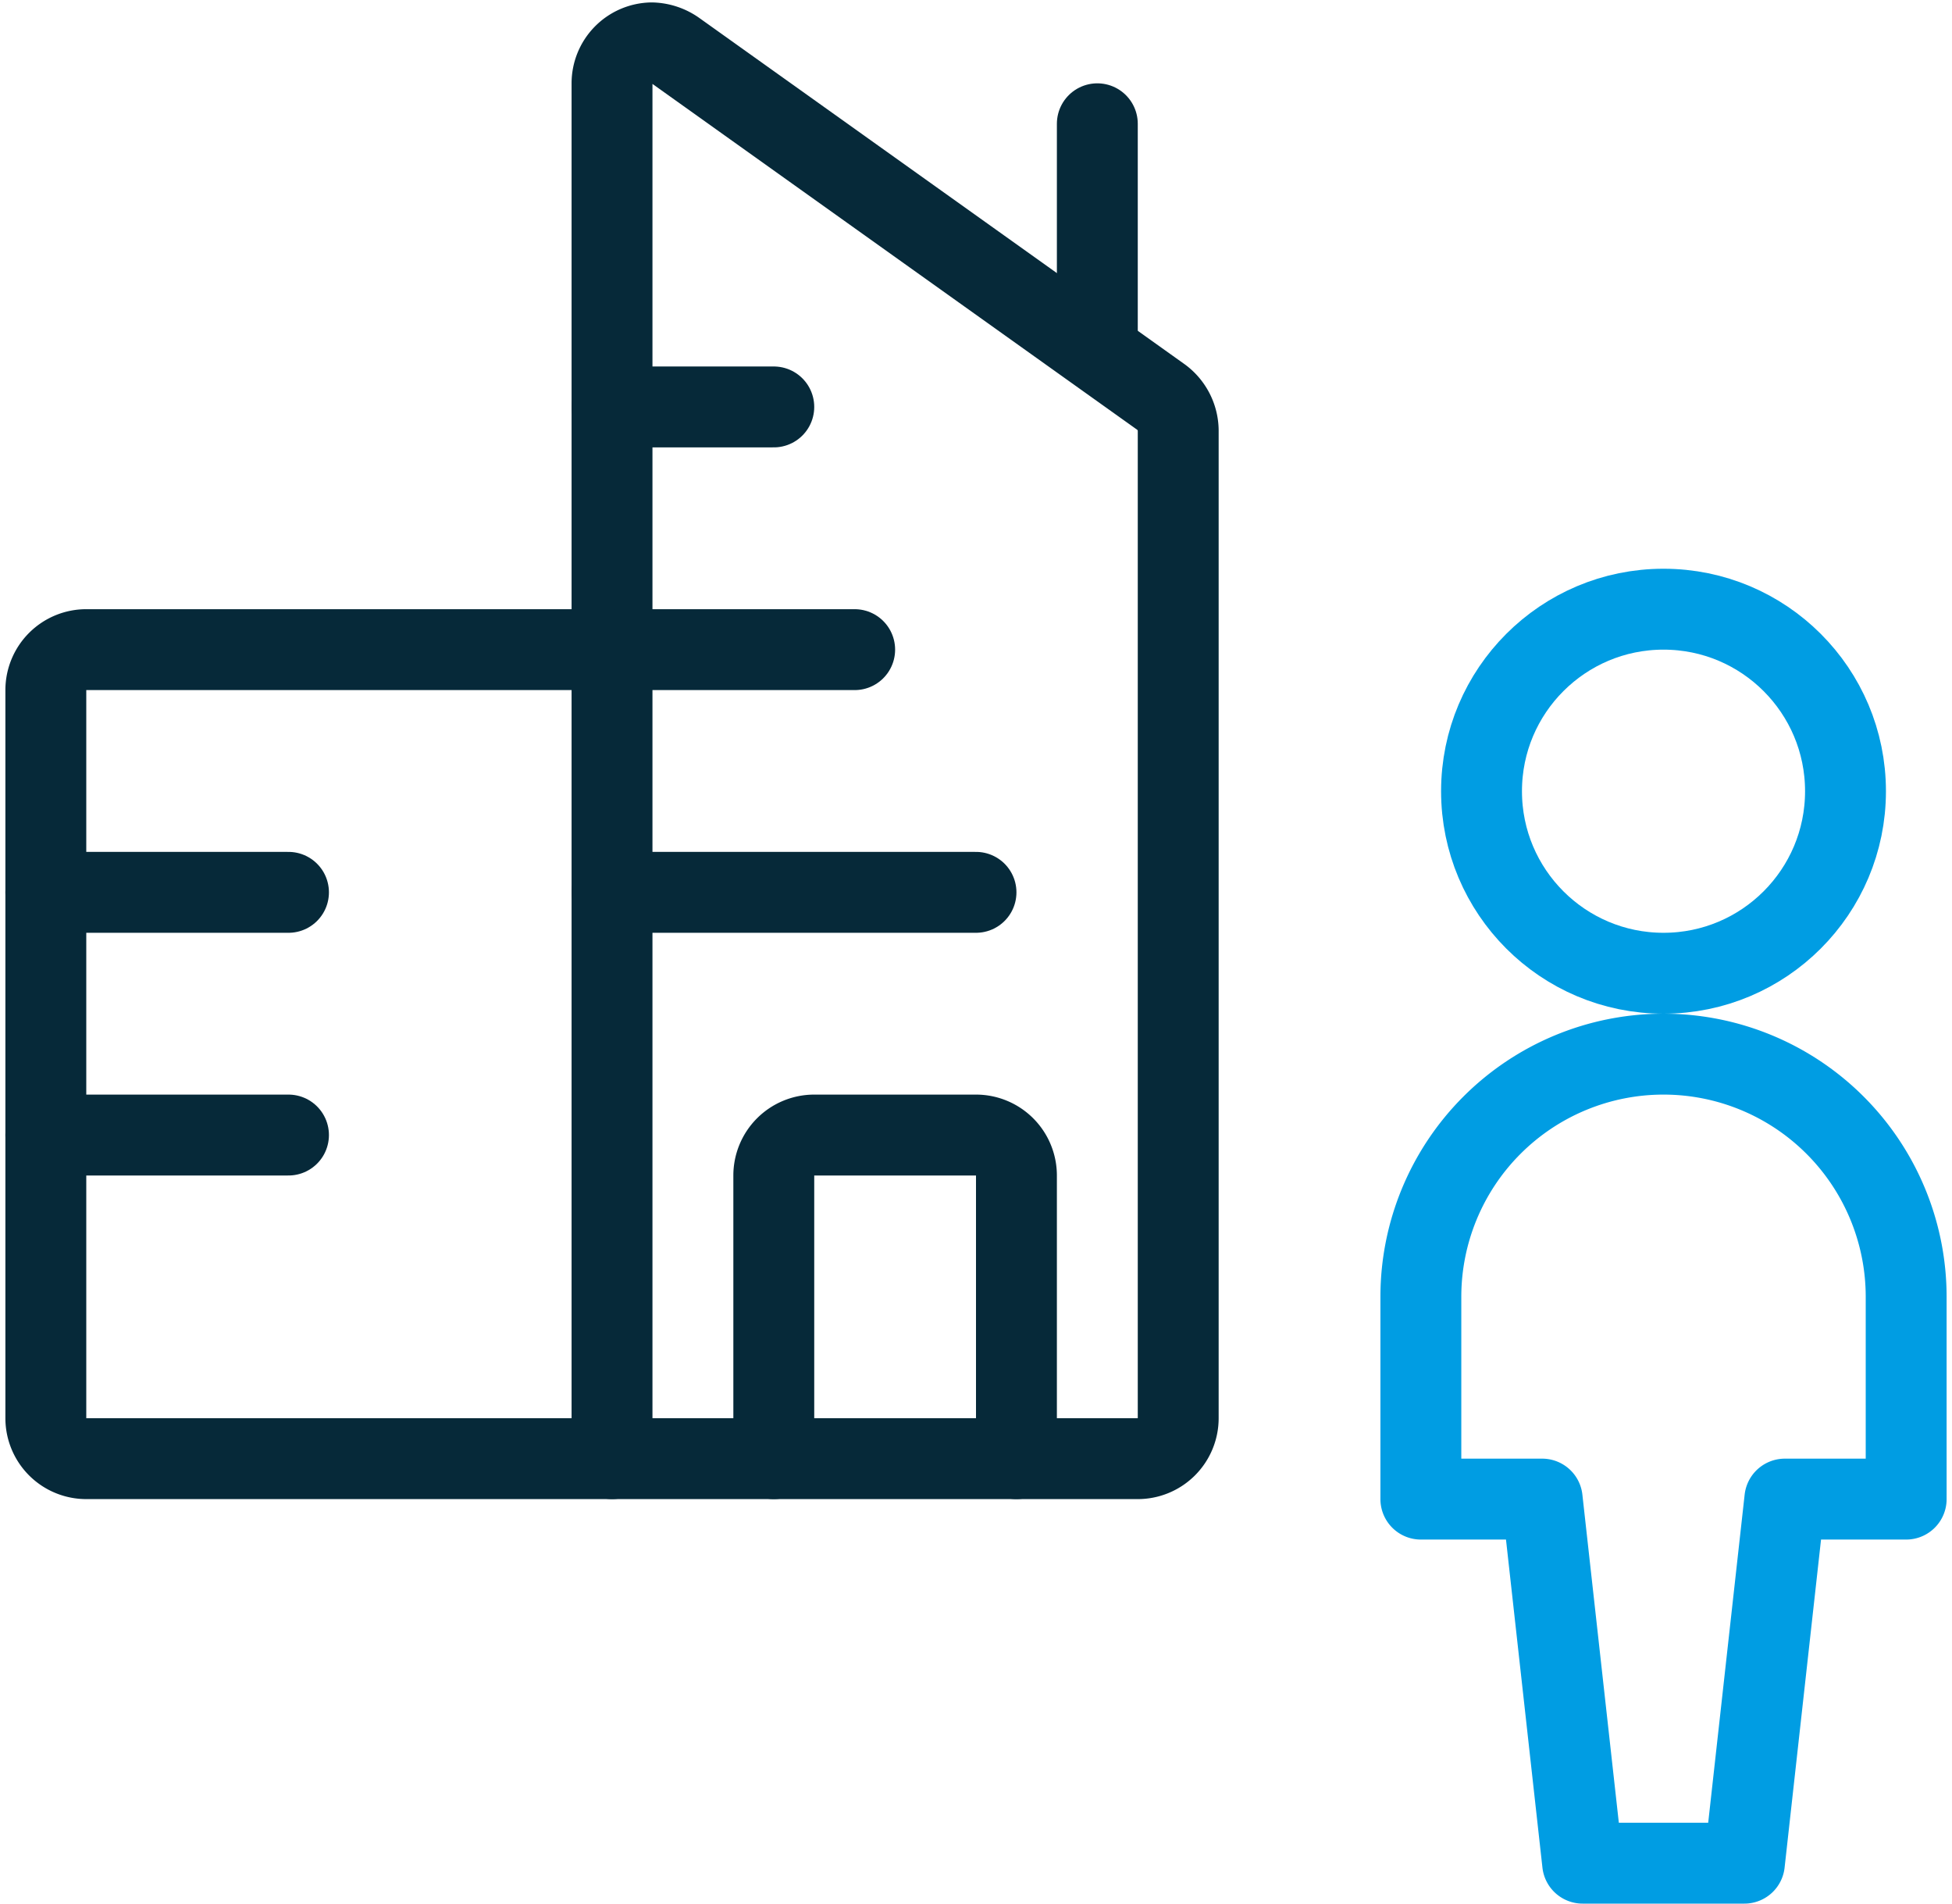
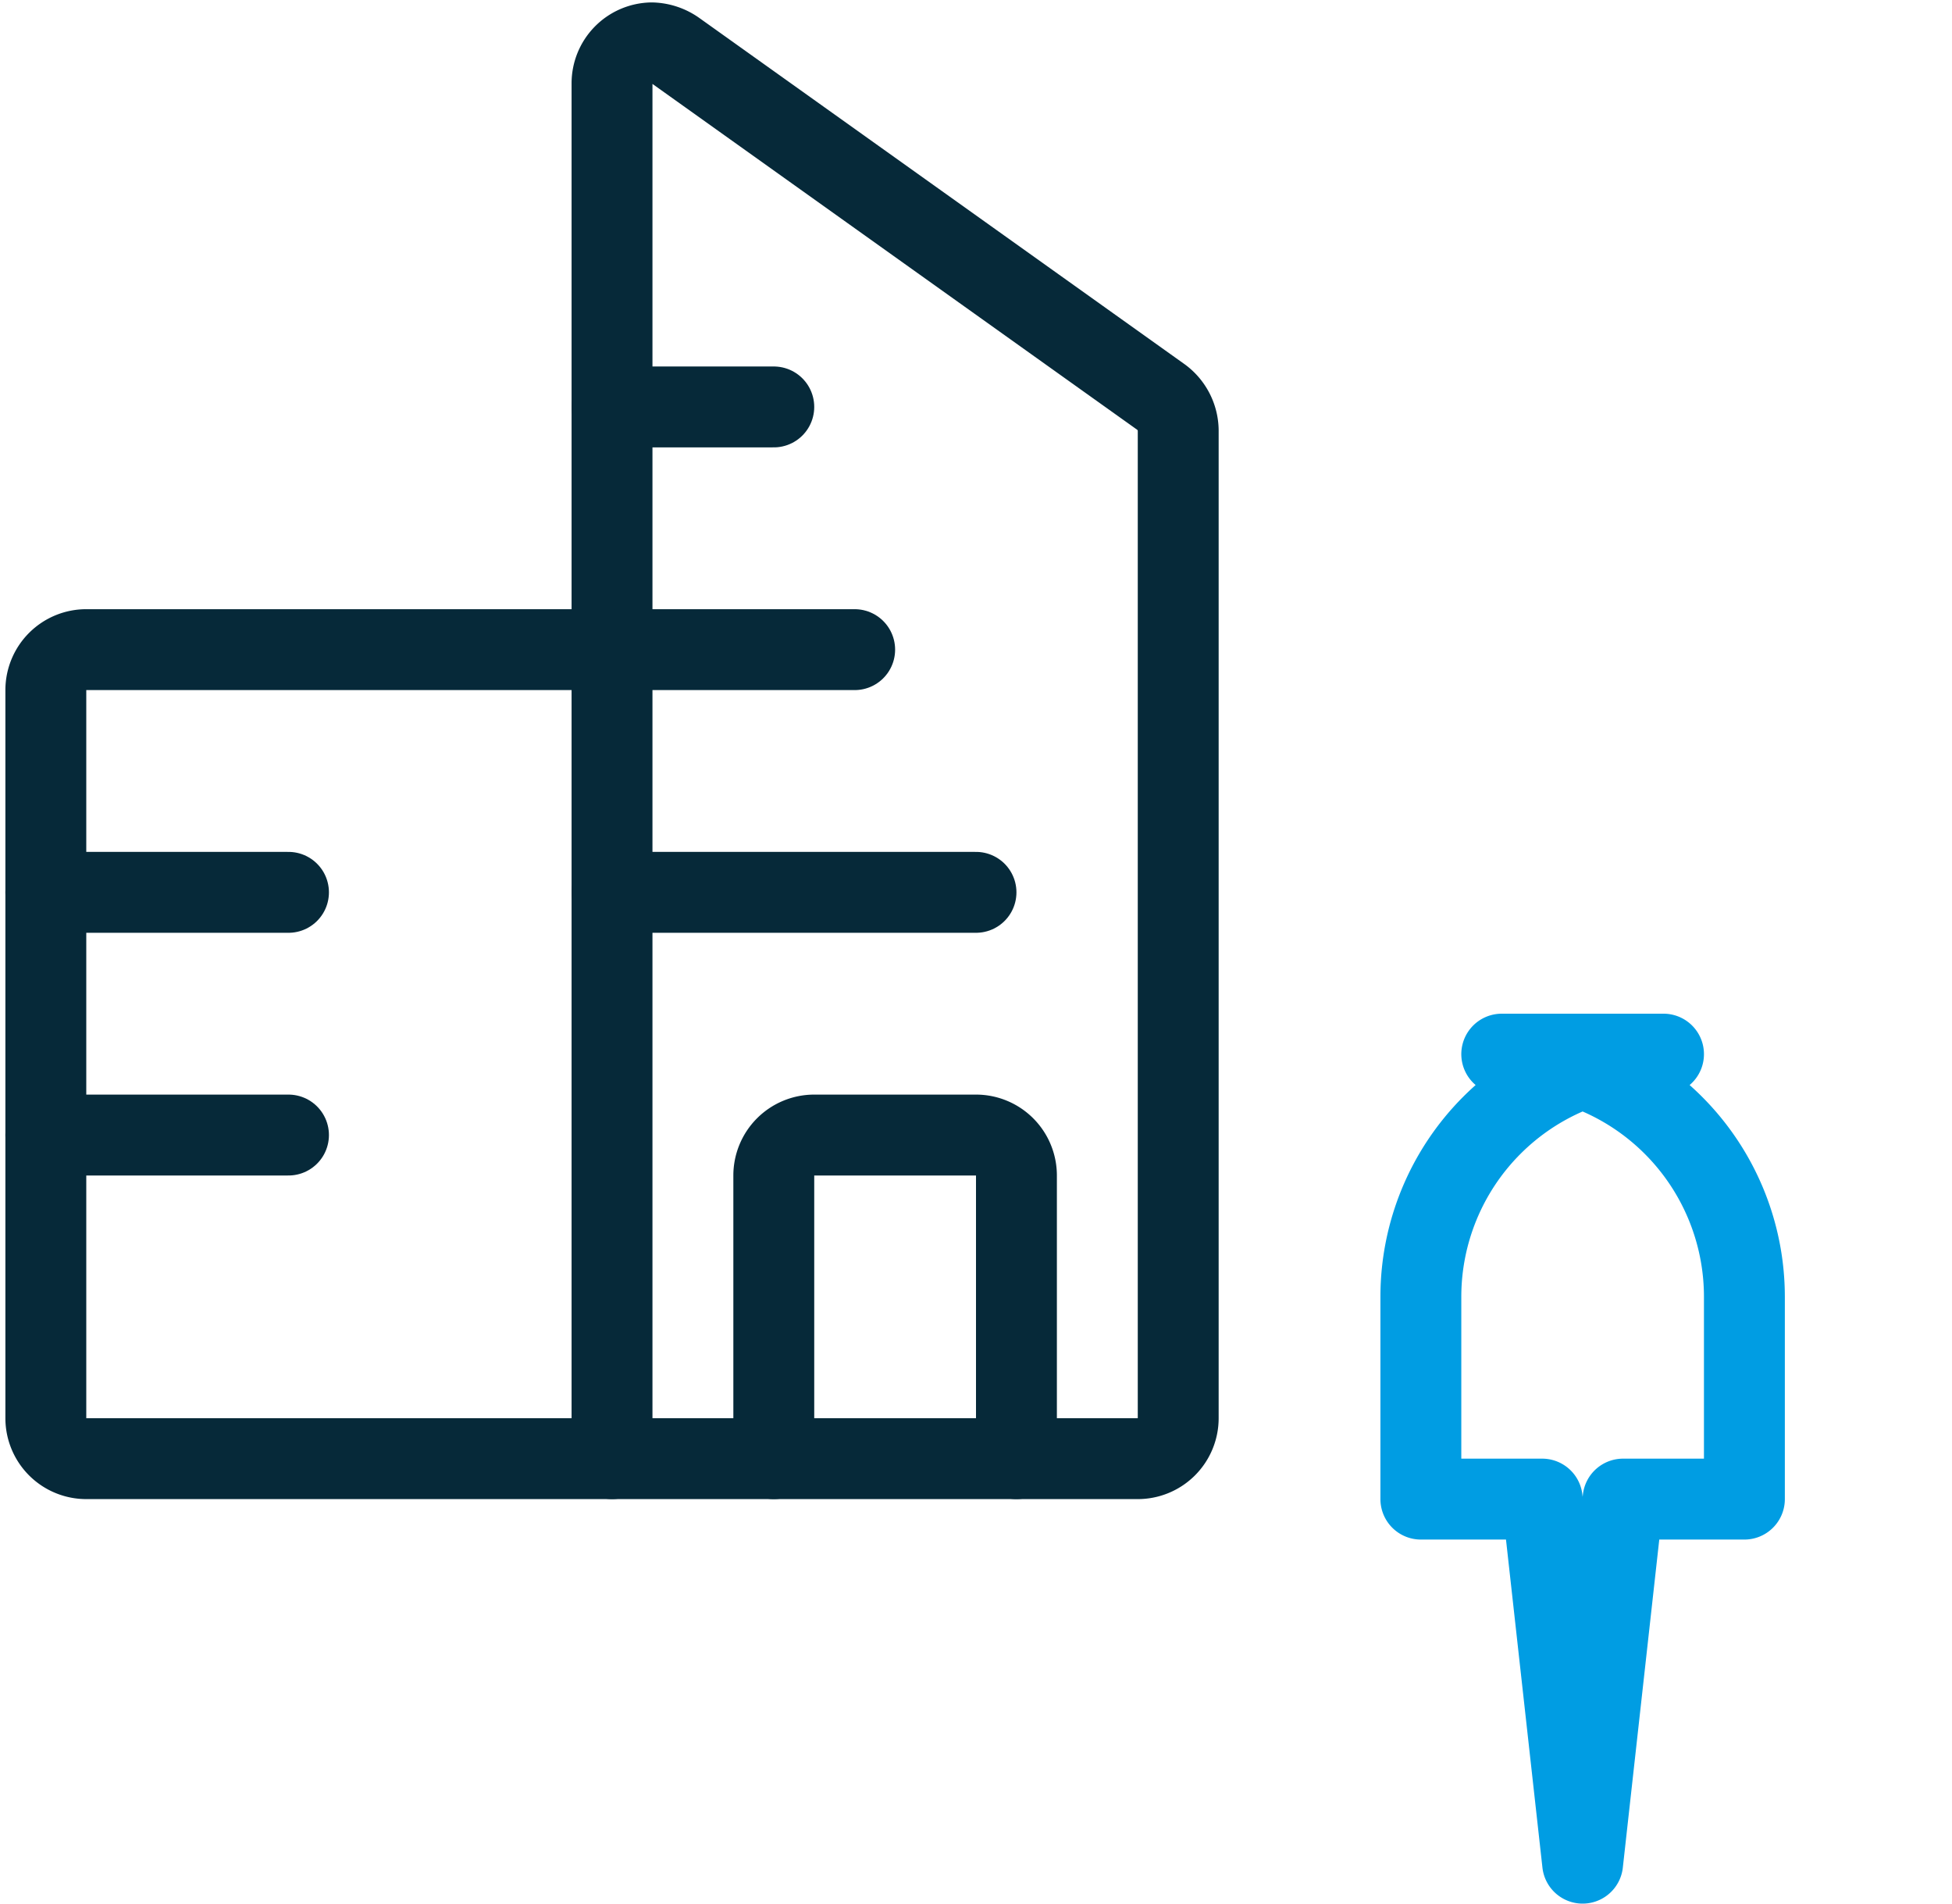
<svg xmlns="http://www.w3.org/2000/svg" viewBox="0 0 24 23.53" width="40" height="39">
  <defs>
    <style>.a,.b{fill:none;stroke-linecap:round;stroke-linejoin:round;}.a{stroke:#009de3;}.b{stroke:#062939;}</style>
  </defs>
-   <circle class="a" cx="20.5" cy="9.78" r="2.25" />
-   <path class="a" d="M87.73,56.2a3,3,0,0,0-3,3h0v2.5h1.5l.5,4.5h2l.5-4.5h1.5V59.2a3,3,0,0,0-3-3Z" transform="translate(-67.23 -43.17)" />
+   <path class="a" d="M87.73,56.2a3,3,0,0,0-3,3h0v2.5h1.5l.5,4.5l.5-4.5h1.5V59.2a3,3,0,0,0-3-3Z" transform="translate(-67.23 -43.17)" />
  <path class="b" d="M81.73,60.7a.5.5,0,0,1-.5.5h-6.5v-17a.5.5,0,0,1,.49-.5.54.54,0,0,1,.3.1l6,4.28a.52.52,0,0,1,.21.41Z" transform="translate(-67.23 -43.17)" />
-   <line class="b" x1="13.5" y1="4.31" x2="13.5" y2="1.53" />
  <line class="b" x1="7.5" y1="5.03" x2="9.5" y2="5.03" />
  <line class="b" x1="7.5" y1="8.03" x2="10.5" y2="8.03" />
  <line class="b" x1="0.5" y1="11.03" x2="3.5" y2="11.03" />
  <line class="b" x1="0.5" y1="14.03" x2="3.5" y2="14.03" />
  <line class="b" x1="7.5" y1="11.03" x2="12" y2="11.03" />
  <path class="b" d="M76.73,61.2V57.7a.5.5,0,0,1,.5-.5h2a.5.5,0,0,1,.5.5v3.5" transform="translate(-67.23 -43.17)" />
  <path class="b" d="M74.73,51.2h-6.5a.5.5,0,0,0-.5.5v9a.5.5,0,0,0,.5.5h6.5" transform="translate(-67.23 -43.17)" />
</svg>